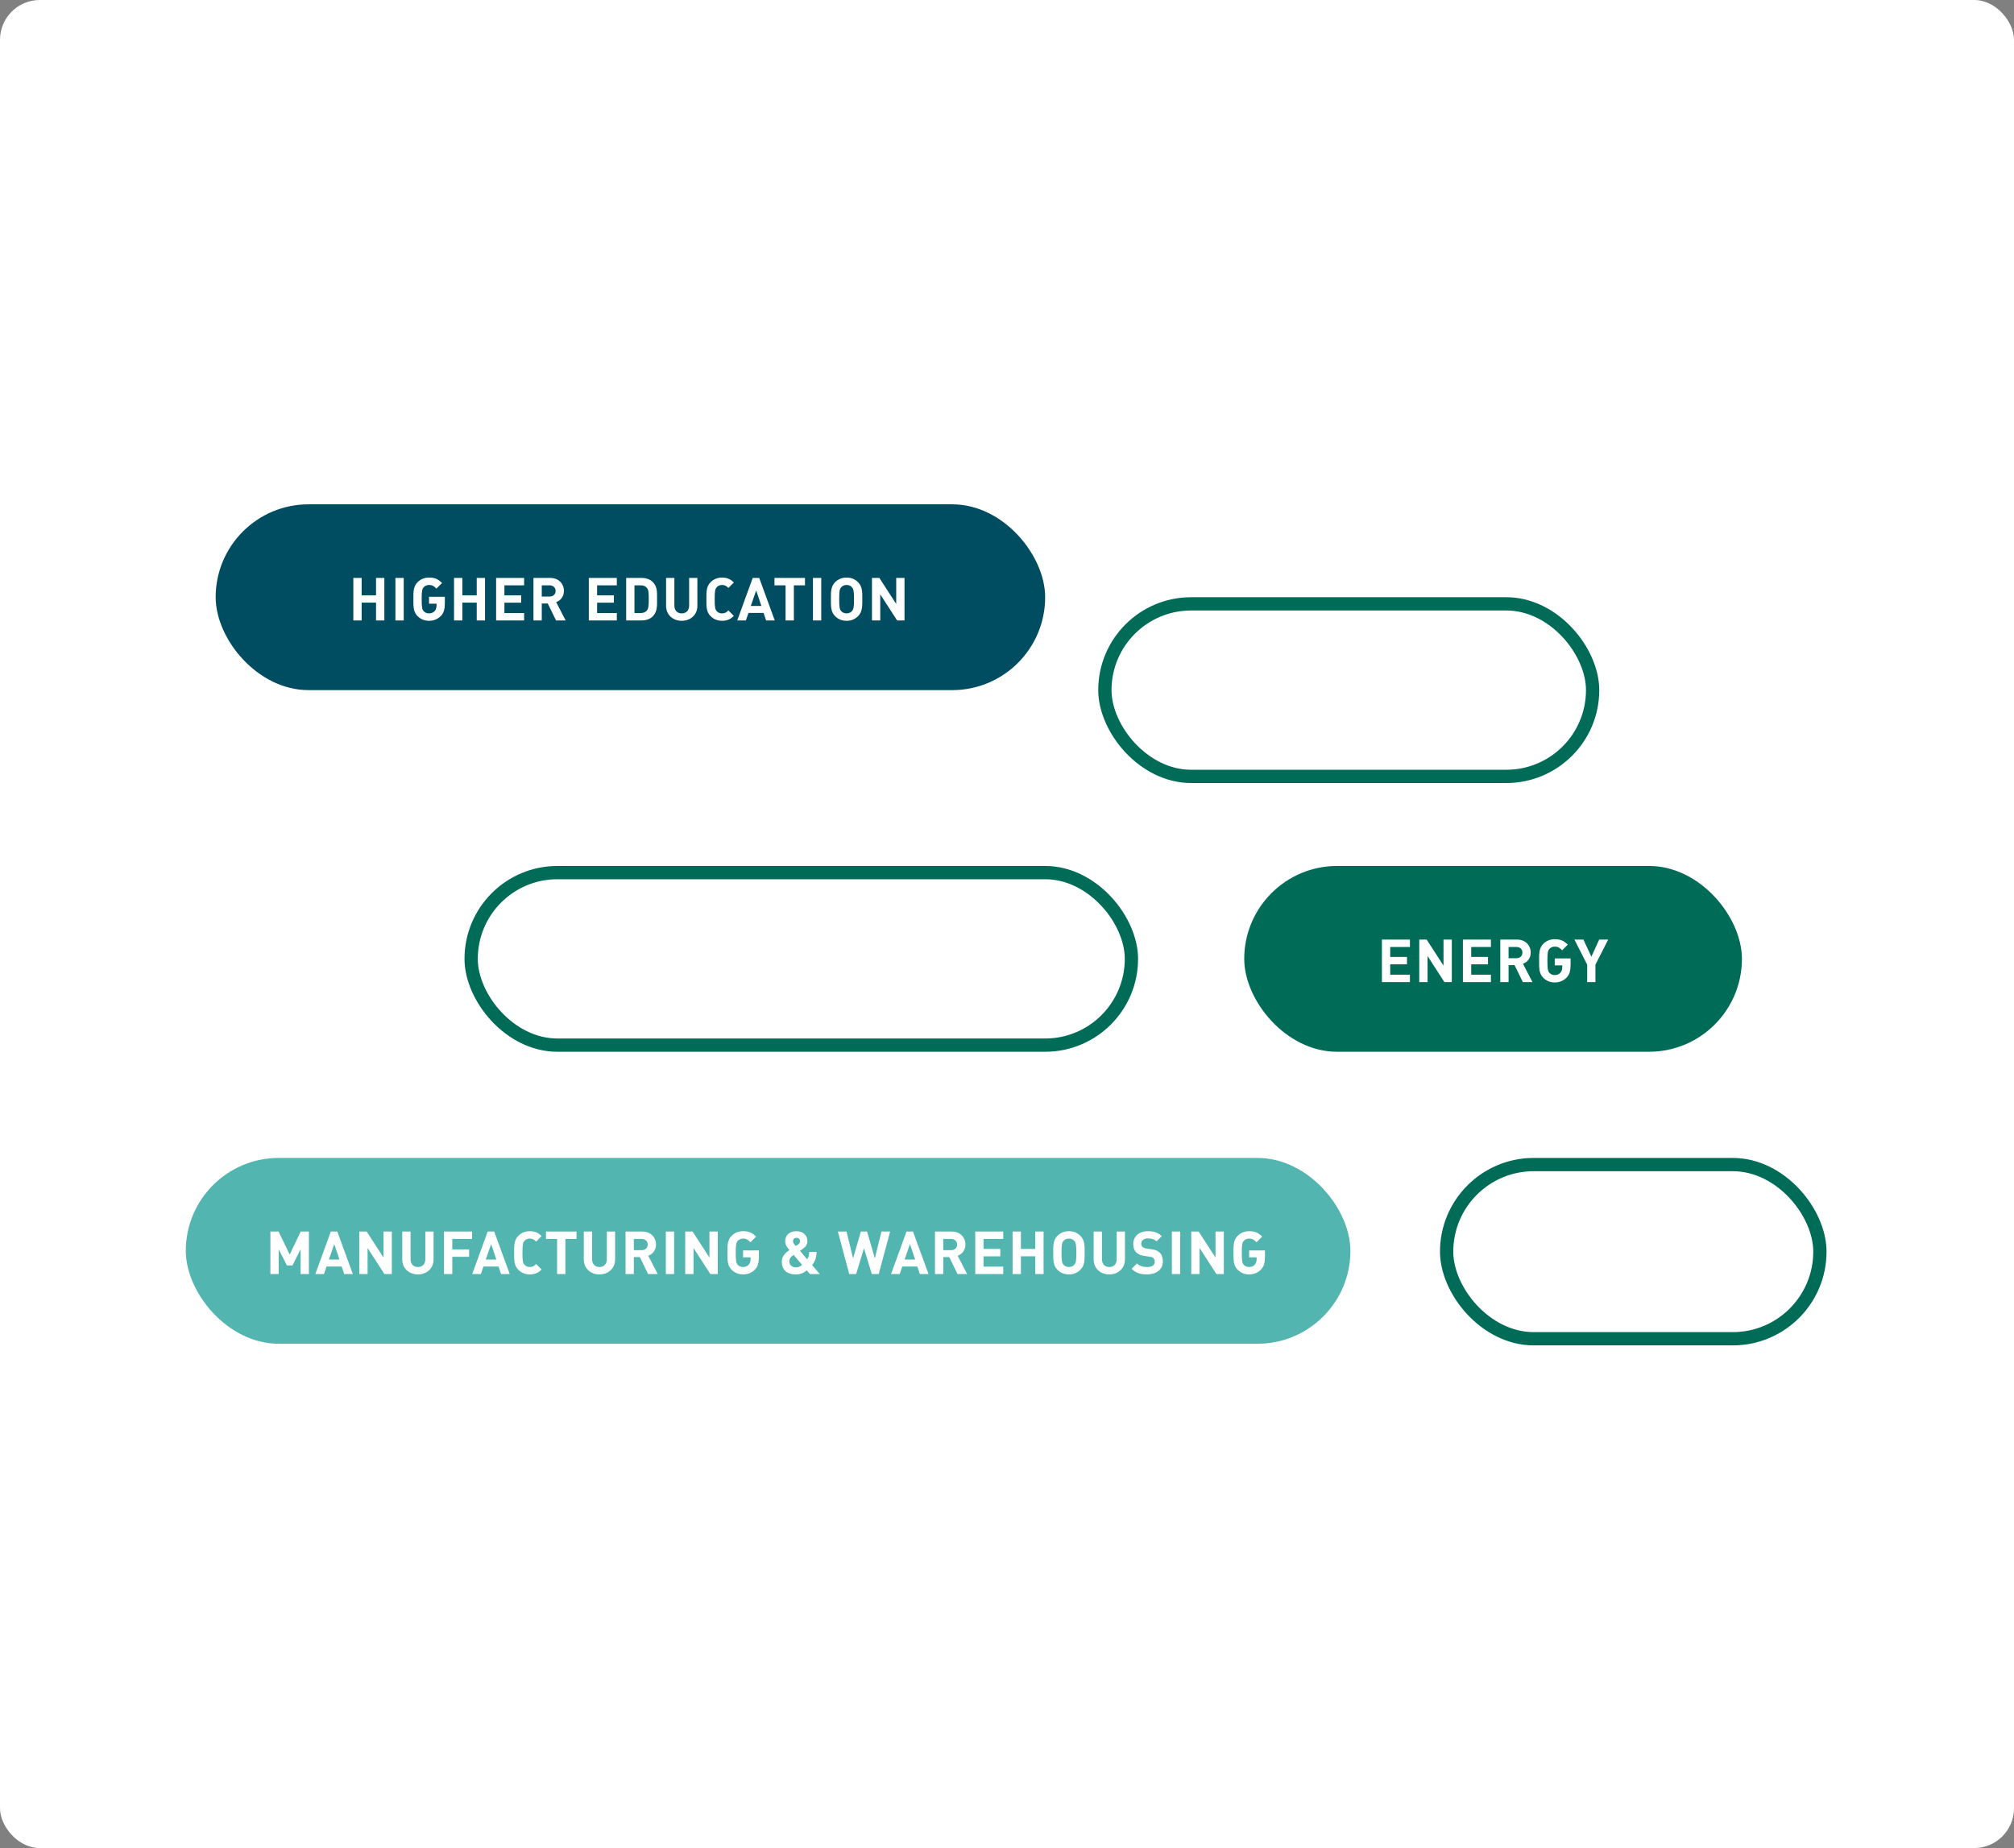
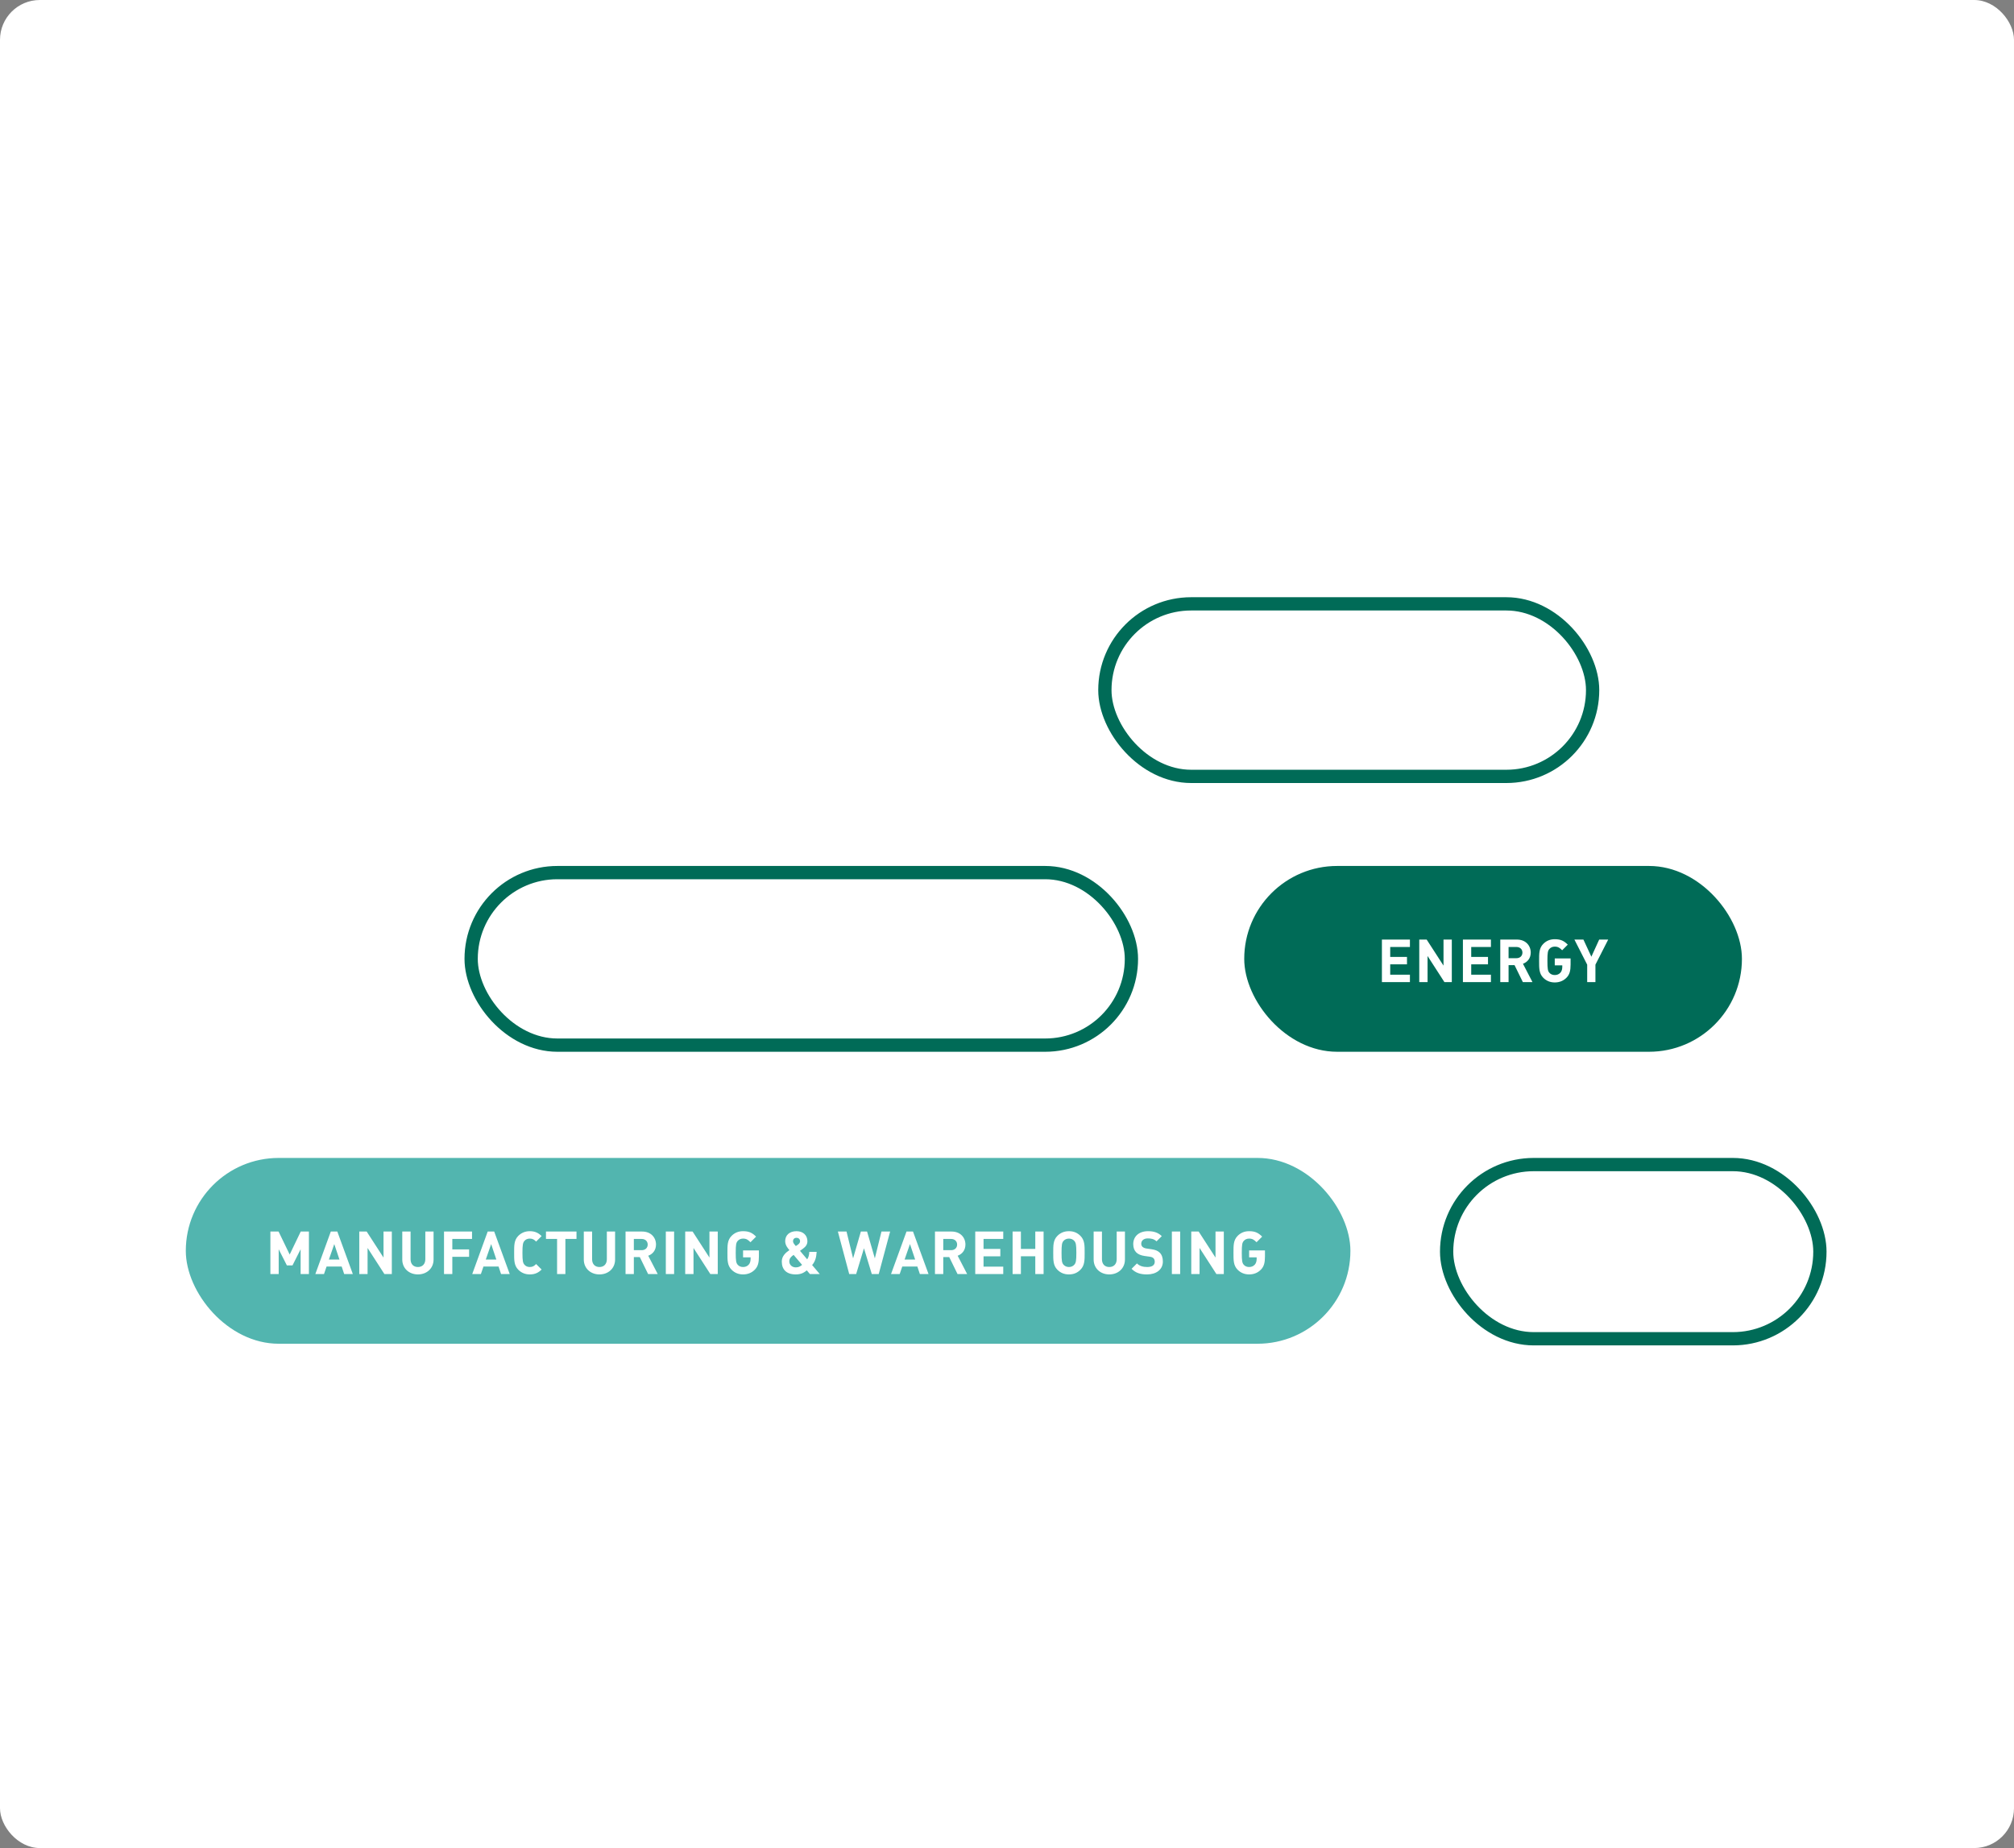
<svg xmlns="http://www.w3.org/2000/svg" width="607" height="557" viewBox="0 0 607 557" fill="none">
  <rect x="0" y="0" width="607" height="557" fill="#808080" stroke="none" />
  <rect width="607" height="557" rx="12" fill="white" />
  <rect x="142" y="263" width="199" height="52" rx="26" stroke="#006B57" stroke-width="4" />
  <rect x="436" y="351" width="112.5" height="52.5" rx="26.25" stroke="#006B57" stroke-width="4" />
-   <rect x="65" y="152" width="250" height="56" rx="28" fill="#004C61" />
-   <path d="M115.836 187H113.334V181.636H108.996V187H106.494V174.184H108.996V179.422H113.334V174.184H115.836V187ZM121.678 187H119.176V174.184H121.678V187ZM134.075 181.708C134.075 183.562 133.787 184.696 132.887 185.632C131.969 186.586 130.763 187.108 129.305 187.108C127.901 187.108 126.749 186.604 125.849 185.704C124.553 184.408 124.589 182.806 124.589 180.592C124.589 178.378 124.553 176.776 125.849 175.48C126.749 174.58 127.865 174.076 129.305 174.076C131.087 174.076 132.077 174.562 133.229 175.714L131.537 177.406C130.817 176.686 130.295 176.308 129.305 176.308C128.621 176.308 128.063 176.578 127.703 176.992C127.217 177.532 127.091 178.126 127.091 180.592C127.091 183.058 127.217 183.67 127.703 184.21C128.063 184.624 128.621 184.876 129.305 184.876C130.061 184.876 130.601 184.606 131.015 184.156C131.429 183.706 131.573 183.04 131.573 182.41V181.96H129.305V179.872H134.075V181.708ZM146.184 187H143.682V181.636H139.344V187H136.842V174.184H139.344V179.422H143.682V174.184H146.184V187ZM157.966 187H149.524V174.184H157.966V176.416H152.026V179.422H157.084V181.654H152.026V184.768H157.966V187ZM170.484 187H167.586L165.084 181.888H163.284V187H160.782V174.184H165.804C168.414 174.184 169.962 175.966 169.962 178.108C169.962 179.908 168.864 181.024 167.622 181.474L170.484 187ZM167.46 178.108C167.46 177.118 166.74 176.416 165.642 176.416H163.284V179.8H165.642C166.74 179.8 167.46 179.098 167.46 178.108ZM185.905 187H177.463V174.184H185.905V176.416H179.965V179.422H185.023V181.654H179.965V184.768H185.905V187ZM198.028 180.538C198.028 182.464 198.172 184.336 196.732 185.776C195.886 186.622 194.68 187 193.348 187H188.722V174.184H193.348C194.68 174.184 195.886 174.562 196.732 175.408C198.172 176.848 198.028 178.612 198.028 180.538ZM195.526 180.538C195.526 178.594 195.454 177.784 194.986 177.208C194.554 176.686 193.978 176.416 193.114 176.416H191.224V184.768H193.114C193.978 184.768 194.554 184.498 194.986 183.976C195.454 183.4 195.526 182.482 195.526 180.538ZM210.181 182.608C210.181 185.326 208.093 187.108 205.465 187.108C202.837 187.108 200.749 185.326 200.749 182.608V174.184H203.251V182.518C203.251 183.994 204.115 184.876 205.465 184.876C206.815 184.876 207.697 183.994 207.697 182.518V174.184H210.181V182.608ZM221.178 185.632C220.26 186.532 219.252 187.108 217.614 187.108C216.21 187.108 215.058 186.604 214.158 185.704C212.862 184.408 212.898 182.806 212.898 180.592C212.898 178.378 212.862 176.776 214.158 175.48C215.058 174.58 216.21 174.076 217.614 174.076C219.252 174.076 220.26 174.652 221.178 175.552L219.522 177.208C218.964 176.65 218.514 176.308 217.614 176.308C216.93 176.308 216.39 176.56 216.03 176.974C215.544 177.514 215.4 178.126 215.4 180.592C215.4 183.058 215.544 183.67 216.03 184.21C216.39 184.624 216.93 184.876 217.614 184.876C218.514 184.876 218.964 184.534 219.522 183.976L221.178 185.632ZM233.504 187H230.894L230.138 184.732H225.584L224.81 187H222.2L226.862 174.184H228.824L233.504 187ZM229.472 182.626L227.906 177.964L226.286 182.626H229.472ZM242.615 176.416H239.267V187H236.765V176.416H233.417V174.184H242.615V176.416ZM247.516 187H245.014V174.184H247.516V187ZM259.894 180.592C259.894 182.806 259.912 184.408 258.616 185.704C257.716 186.604 256.618 187.108 255.16 187.108C253.702 187.108 252.586 186.604 251.686 185.704C250.39 184.408 250.426 182.806 250.426 180.592C250.426 178.378 250.39 176.776 251.686 175.48C252.586 174.58 253.702 174.076 255.16 174.076C256.618 174.076 257.716 174.58 258.616 175.48C259.912 176.776 259.894 178.378 259.894 180.592ZM257.392 180.592C257.392 178.126 257.248 177.532 256.762 176.992C256.402 176.578 255.844 176.308 255.16 176.308C254.476 176.308 253.9 176.578 253.54 176.992C253.054 177.532 252.928 178.126 252.928 180.592C252.928 183.058 253.054 183.652 253.54 184.192C253.9 184.606 254.476 184.876 255.16 184.876C255.844 184.876 256.402 184.606 256.762 184.192C257.248 183.652 257.392 183.058 257.392 180.592ZM272.612 187H270.38L265.304 179.134V187H262.802V174.184H265.034L270.11 182.032V174.184H272.612V187Z" fill="white" />
+   <path d="M115.836 187H113.334V181.636H108.996V187H106.494V174.184H108.996V179.422H113.334V174.184H115.836V187ZM121.678 187H119.176V174.184H121.678V187ZM134.075 181.708C134.075 183.562 133.787 184.696 132.887 185.632C131.969 186.586 130.763 187.108 129.305 187.108C127.901 187.108 126.749 186.604 125.849 185.704C124.553 184.408 124.589 182.806 124.589 180.592C124.589 178.378 124.553 176.776 125.849 175.48C126.749 174.58 127.865 174.076 129.305 174.076C131.087 174.076 132.077 174.562 133.229 175.714L131.537 177.406C130.817 176.686 130.295 176.308 129.305 176.308C128.621 176.308 128.063 176.578 127.703 176.992C127.217 177.532 127.091 178.126 127.091 180.592C127.091 183.058 127.217 183.67 127.703 184.21C128.063 184.624 128.621 184.876 129.305 184.876C130.061 184.876 130.601 184.606 131.015 184.156C131.429 183.706 131.573 183.04 131.573 182.41V181.96H129.305V179.872H134.075V181.708ZM146.184 187H143.682V181.636H139.344V187H136.842V174.184H139.344V179.422H143.682V174.184H146.184V187ZM157.966 187H149.524V174.184H157.966V176.416H152.026H157.084V181.654H152.026V184.768H157.966V187ZM170.484 187H167.586L165.084 181.888H163.284V187H160.782V174.184H165.804C168.414 174.184 169.962 175.966 169.962 178.108C169.962 179.908 168.864 181.024 167.622 181.474L170.484 187ZM167.46 178.108C167.46 177.118 166.74 176.416 165.642 176.416H163.284V179.8H165.642C166.74 179.8 167.46 179.098 167.46 178.108ZM185.905 187H177.463V174.184H185.905V176.416H179.965V179.422H185.023V181.654H179.965V184.768H185.905V187ZM198.028 180.538C198.028 182.464 198.172 184.336 196.732 185.776C195.886 186.622 194.68 187 193.348 187H188.722V174.184H193.348C194.68 174.184 195.886 174.562 196.732 175.408C198.172 176.848 198.028 178.612 198.028 180.538ZM195.526 180.538C195.526 178.594 195.454 177.784 194.986 177.208C194.554 176.686 193.978 176.416 193.114 176.416H191.224V184.768H193.114C193.978 184.768 194.554 184.498 194.986 183.976C195.454 183.4 195.526 182.482 195.526 180.538ZM210.181 182.608C210.181 185.326 208.093 187.108 205.465 187.108C202.837 187.108 200.749 185.326 200.749 182.608V174.184H203.251V182.518C203.251 183.994 204.115 184.876 205.465 184.876C206.815 184.876 207.697 183.994 207.697 182.518V174.184H210.181V182.608ZM221.178 185.632C220.26 186.532 219.252 187.108 217.614 187.108C216.21 187.108 215.058 186.604 214.158 185.704C212.862 184.408 212.898 182.806 212.898 180.592C212.898 178.378 212.862 176.776 214.158 175.48C215.058 174.58 216.21 174.076 217.614 174.076C219.252 174.076 220.26 174.652 221.178 175.552L219.522 177.208C218.964 176.65 218.514 176.308 217.614 176.308C216.93 176.308 216.39 176.56 216.03 176.974C215.544 177.514 215.4 178.126 215.4 180.592C215.4 183.058 215.544 183.67 216.03 184.21C216.39 184.624 216.93 184.876 217.614 184.876C218.514 184.876 218.964 184.534 219.522 183.976L221.178 185.632ZM233.504 187H230.894L230.138 184.732H225.584L224.81 187H222.2L226.862 174.184H228.824L233.504 187ZM229.472 182.626L227.906 177.964L226.286 182.626H229.472ZM242.615 176.416H239.267V187H236.765V176.416H233.417V174.184H242.615V176.416ZM247.516 187H245.014V174.184H247.516V187ZM259.894 180.592C259.894 182.806 259.912 184.408 258.616 185.704C257.716 186.604 256.618 187.108 255.16 187.108C253.702 187.108 252.586 186.604 251.686 185.704C250.39 184.408 250.426 182.806 250.426 180.592C250.426 178.378 250.39 176.776 251.686 175.48C252.586 174.58 253.702 174.076 255.16 174.076C256.618 174.076 257.716 174.58 258.616 175.48C259.912 176.776 259.894 178.378 259.894 180.592ZM257.392 180.592C257.392 178.126 257.248 177.532 256.762 176.992C256.402 176.578 255.844 176.308 255.16 176.308C254.476 176.308 253.9 176.578 253.54 176.992C253.054 177.532 252.928 178.126 252.928 180.592C252.928 183.058 253.054 183.652 253.54 184.192C253.9 184.606 254.476 184.876 255.16 184.876C255.844 184.876 256.402 184.606 256.762 184.192C257.248 183.652 257.392 183.058 257.392 180.592ZM272.612 187H270.38L265.304 179.134V187H262.802V174.184H265.034L270.11 182.032V174.184H272.612V187Z" fill="white" />
  <rect x="333" y="182" width="147" height="52" rx="26" stroke="#006B57" stroke-width="4" />
  <rect x="375" y="261" width="150" height="56" rx="28" fill="#006B57" />
  <path d="M424.936 296H416.494V283.184H424.936V285.416H418.996V288.422H424.054V290.654H418.996V293.768H424.936V296ZM437.562 296H435.33L430.254 288.134V296H427.752V283.184H429.984L435.06 291.032V283.184H437.562V296ZM449.351 296H440.909V283.184H449.351V285.416H443.411V288.422H448.469V290.654H443.411V293.768H449.351V296ZM461.87 296H458.972L456.47 290.888H454.67V296H452.168V283.184H457.19C459.8 283.184 461.348 284.966 461.348 287.108C461.348 288.908 460.25 290.024 459.008 290.474L461.87 296ZM458.846 287.108C458.846 286.118 458.126 285.416 457.028 285.416H454.67V288.8H457.028C458.126 288.8 458.846 288.098 458.846 287.108ZM473.359 290.708C473.359 292.562 473.071 293.696 472.171 294.632C471.253 295.586 470.047 296.108 468.589 296.108C467.185 296.108 466.033 295.604 465.133 294.704C463.837 293.408 463.873 291.806 463.873 289.592C463.873 287.378 463.837 285.776 465.133 284.48C466.033 283.58 467.149 283.076 468.589 283.076C470.371 283.076 471.361 283.562 472.513 284.714L470.821 286.406C470.101 285.686 469.579 285.308 468.589 285.308C467.905 285.308 467.347 285.578 466.987 285.992C466.501 286.532 466.375 287.126 466.375 289.592C466.375 292.058 466.501 292.67 466.987 293.21C467.347 293.624 467.905 293.876 468.589 293.876C469.345 293.876 469.885 293.606 470.299 293.156C470.713 292.706 470.857 292.04 470.857 291.41V290.96H468.589V288.872H473.359V290.708ZM484.698 283.184L480.846 290.744V296H478.362V290.744L474.51 283.184H477.228L479.622 288.35L481.98 283.184H484.698Z" fill="white" />
  <rect x="56" y="349" width="351" height="56" rx="28" fill="#52B5AF" />
  <path d="M93.104 384H90.602V376.53L88.154 381.39H86.462L83.996 376.53V384H81.494V371.184H83.96L87.308 378.114L90.638 371.184H93.104V384ZM106.344 384H103.734L102.978 381.732H98.424L97.65 384H95.04L99.702 371.184H101.664L106.344 384ZM102.312 379.626L100.746 374.964L99.126 379.626H102.312ZM118.092 384H115.86L110.784 376.134V384H108.282V371.184H110.514L115.59 379.032V371.184H118.092V384ZM130.673 379.608C130.673 382.326 128.585 384.108 125.957 384.108C123.329 384.108 121.241 382.326 121.241 379.608V371.184H123.743V379.518C123.743 380.994 124.607 381.876 125.957 381.876C127.307 381.876 128.189 380.994 128.189 379.518V371.184H130.673V379.608ZM142.265 373.416H136.325V376.566H141.383V378.798H136.325V384H133.823V371.184H142.265V373.416ZM153.628 384H151.018L150.262 381.732H145.708L144.934 384H142.324L146.986 371.184H148.948L153.628 384ZM149.596 379.626L148.03 374.964L146.41 379.626H149.596ZM163.238 382.632C162.32 383.532 161.312 384.108 159.674 384.108C158.27 384.108 157.118 383.604 156.218 382.704C154.922 381.408 154.958 379.806 154.958 377.592C154.958 375.378 154.922 373.776 156.218 372.48C157.118 371.58 158.27 371.076 159.674 371.076C161.312 371.076 162.32 371.652 163.238 372.552L161.582 374.208C161.024 373.65 160.574 373.308 159.674 373.308C158.99 373.308 158.45 373.56 158.09 373.974C157.604 374.514 157.46 375.126 157.46 377.592C157.46 380.058 157.604 380.67 158.09 381.21C158.45 381.624 158.99 381.876 159.674 381.876C160.574 381.876 161.024 381.534 161.582 380.976L163.238 382.632ZM173.75 373.416H170.402V384H167.9V373.416H164.552V371.184H173.75V373.416ZM185.383 379.608C185.383 382.326 183.295 384.108 180.667 384.108C178.039 384.108 175.951 382.326 175.951 379.608V371.184H178.453V379.518C178.453 380.994 179.317 381.876 180.667 381.876C182.017 381.876 182.899 380.994 182.899 379.518V371.184H185.383V379.608ZM198.235 384H195.337L192.835 378.888H191.035V384H188.533V371.184H193.555C196.165 371.184 197.713 372.966 197.713 375.108C197.713 376.908 196.615 378.024 195.373 378.474L198.235 384ZM195.211 375.108C195.211 374.118 194.491 373.416 193.393 373.416H191.035V376.8H193.393C194.491 376.8 195.211 376.098 195.211 375.108ZM203.172 384H200.67V371.184H203.172V384ZM216.325 384H214.093L209.017 376.134V384H206.515V371.184H208.747L213.823 379.032V371.184H216.325V384ZM228.725 378.708C228.725 380.562 228.437 381.696 227.537 382.632C226.619 383.586 225.413 384.108 223.955 384.108C222.551 384.108 221.399 383.604 220.499 382.704C219.203 381.408 219.239 379.806 219.239 377.592C219.239 375.378 219.203 373.776 220.499 372.48C221.399 371.58 222.515 371.076 223.955 371.076C225.737 371.076 226.727 371.562 227.879 372.714L226.187 374.406C225.467 373.686 224.945 373.308 223.955 373.308C223.271 373.308 222.713 373.578 222.353 373.992C221.867 374.532 221.741 375.126 221.741 377.592C221.741 380.058 221.867 380.67 222.353 381.21C222.713 381.624 223.271 381.876 223.955 381.876C224.711 381.876 225.251 381.606 225.665 381.156C226.079 380.706 226.223 380.04 226.223 379.41V378.96H223.955V376.872H228.725V378.708ZM247.07 384H244.1L243.164 382.884C242.57 383.352 241.688 384.108 239.852 384.108C237.026 384.108 235.622 382.632 235.622 380.22C235.622 378.582 236.81 377.52 237.926 376.782C237.404 376.188 236.648 375.288 236.648 374.064C236.648 372.318 237.926 371.076 240.068 371.076C242.084 371.076 243.344 372.354 243.344 374.1C243.344 375.09 242.822 375.756 242.03 376.332C242.03 376.332 241.436 376.782 241.112 376.998L243.272 379.554C243.686 378.996 243.884 378.222 243.92 377.304H246.134C246.044 378.96 245.666 380.274 244.766 381.282L247.07 384ZM241.13 374.118C241.13 373.524 240.734 373.074 240.068 373.074C239.366 373.074 239.006 373.524 239.006 374.118C239.006 374.586 239.402 375.036 239.852 375.558C240.032 375.45 240.392 375.198 240.392 375.198C240.806 374.91 241.13 374.568 241.13 374.118ZM241.742 381.228L239.186 378.222C238.412 378.762 237.89 379.266 237.89 380.184C237.89 381.246 238.754 381.984 239.834 381.984C240.59 381.984 241.148 381.75 241.742 381.228ZM268.276 371.184L264.838 384H262.75L260.392 376.224L258.034 384H255.946L252.526 371.184H255.136L257.116 379.266L259.456 371.184H261.328L263.668 379.266L265.666 371.184H268.276ZM279.852 384H277.242L276.486 381.732H271.932L271.158 384H268.548L273.21 371.184H275.172L279.852 384ZM275.82 379.626L274.254 374.964L272.634 379.626H275.82ZM291.492 384H288.594L286.092 378.888H284.292V384H281.79V371.184H286.812C289.422 371.184 290.97 372.966 290.97 375.108C290.97 376.908 289.872 378.024 288.63 378.474L291.492 384ZM288.468 375.108C288.468 374.118 287.748 373.416 286.65 373.416H284.292V376.8H286.65C287.748 376.8 288.468 376.098 288.468 375.108ZM302.37 384H293.928V371.184H302.37V373.416H296.43V376.422H301.488V378.654H296.43V381.768H302.37V384ZM314.528 384H312.026V378.636H307.688V384H305.186V371.184H307.688V376.422H312.026V371.184H314.528V384ZM326.904 377.592C326.904 379.806 326.922 381.408 325.626 382.704C324.726 383.604 323.628 384.108 322.17 384.108C320.712 384.108 319.596 383.604 318.696 382.704C317.4 381.408 317.436 379.806 317.436 377.592C317.436 375.378 317.4 373.776 318.696 372.48C319.596 371.58 320.712 371.076 322.17 371.076C323.628 371.076 324.726 371.58 325.626 372.48C326.922 373.776 326.904 375.378 326.904 377.592ZM324.402 377.592C324.402 375.126 324.258 374.532 323.772 373.992C323.412 373.578 322.854 373.308 322.17 373.308C321.486 373.308 320.91 373.578 320.55 373.992C320.064 374.532 319.938 375.126 319.938 377.592C319.938 380.058 320.064 380.652 320.55 381.192C320.91 381.606 321.486 381.876 322.17 381.876C322.854 381.876 323.412 381.606 323.772 381.192C324.258 380.652 324.402 380.058 324.402 377.592ZM339.046 379.608C339.046 382.326 336.958 384.108 334.33 384.108C331.702 384.108 329.614 382.326 329.614 379.608V371.184H332.116V379.518C332.116 380.994 332.98 381.876 334.33 381.876C335.68 381.876 336.562 380.994 336.562 379.518V371.184H339.046V379.608ZM350.476 380.22C350.476 382.704 348.406 384.108 345.724 384.108C343.78 384.108 342.304 383.694 341.044 382.416L342.664 380.796C343.474 381.606 344.572 381.876 345.76 381.876C347.236 381.876 348.028 381.318 348.028 380.292C348.028 379.842 347.902 379.464 347.632 379.212C347.38 378.978 347.092 378.852 346.498 378.762L344.95 378.546C343.852 378.384 343.042 378.042 342.466 377.484C341.854 376.872 341.548 376.044 341.548 374.964C341.548 372.678 343.24 371.076 346.012 371.076C347.776 371.076 349.054 371.508 350.152 372.57L348.568 374.136C347.758 373.362 346.786 373.254 345.94 373.254C344.608 373.254 343.96 373.992 343.96 374.874C343.96 375.198 344.068 375.54 344.338 375.792C344.59 376.026 345.004 376.224 345.526 376.296L347.038 376.512C348.208 376.674 348.946 376.998 349.486 377.502C350.17 378.15 350.476 379.086 350.476 380.22ZM355.693 384H353.191V371.184H355.693V384ZM368.845 384H366.613L361.537 376.134V384H359.035V371.184H361.267L366.343 379.032V371.184H368.845V384ZM381.246 378.708C381.246 380.562 380.958 381.696 380.058 382.632C379.14 383.586 377.934 384.108 376.476 384.108C375.072 384.108 373.92 383.604 373.02 382.704C371.724 381.408 371.76 379.806 371.76 377.592C371.76 375.378 371.724 373.776 373.02 372.48C373.92 371.58 375.036 371.076 376.476 371.076C378.258 371.076 379.248 371.562 380.4 372.714L378.708 374.406C377.988 373.686 377.466 373.308 376.476 373.308C375.792 373.308 375.234 373.578 374.874 373.992C374.388 374.532 374.262 375.126 374.262 377.592C374.262 380.058 374.388 380.67 374.874 381.21C375.234 381.624 375.792 381.876 376.476 381.876C377.232 381.876 377.772 381.606 378.186 381.156C378.6 380.706 378.744 380.04 378.744 379.41V378.96H376.476V376.872H381.246V378.708Z" fill="white" />
</svg>